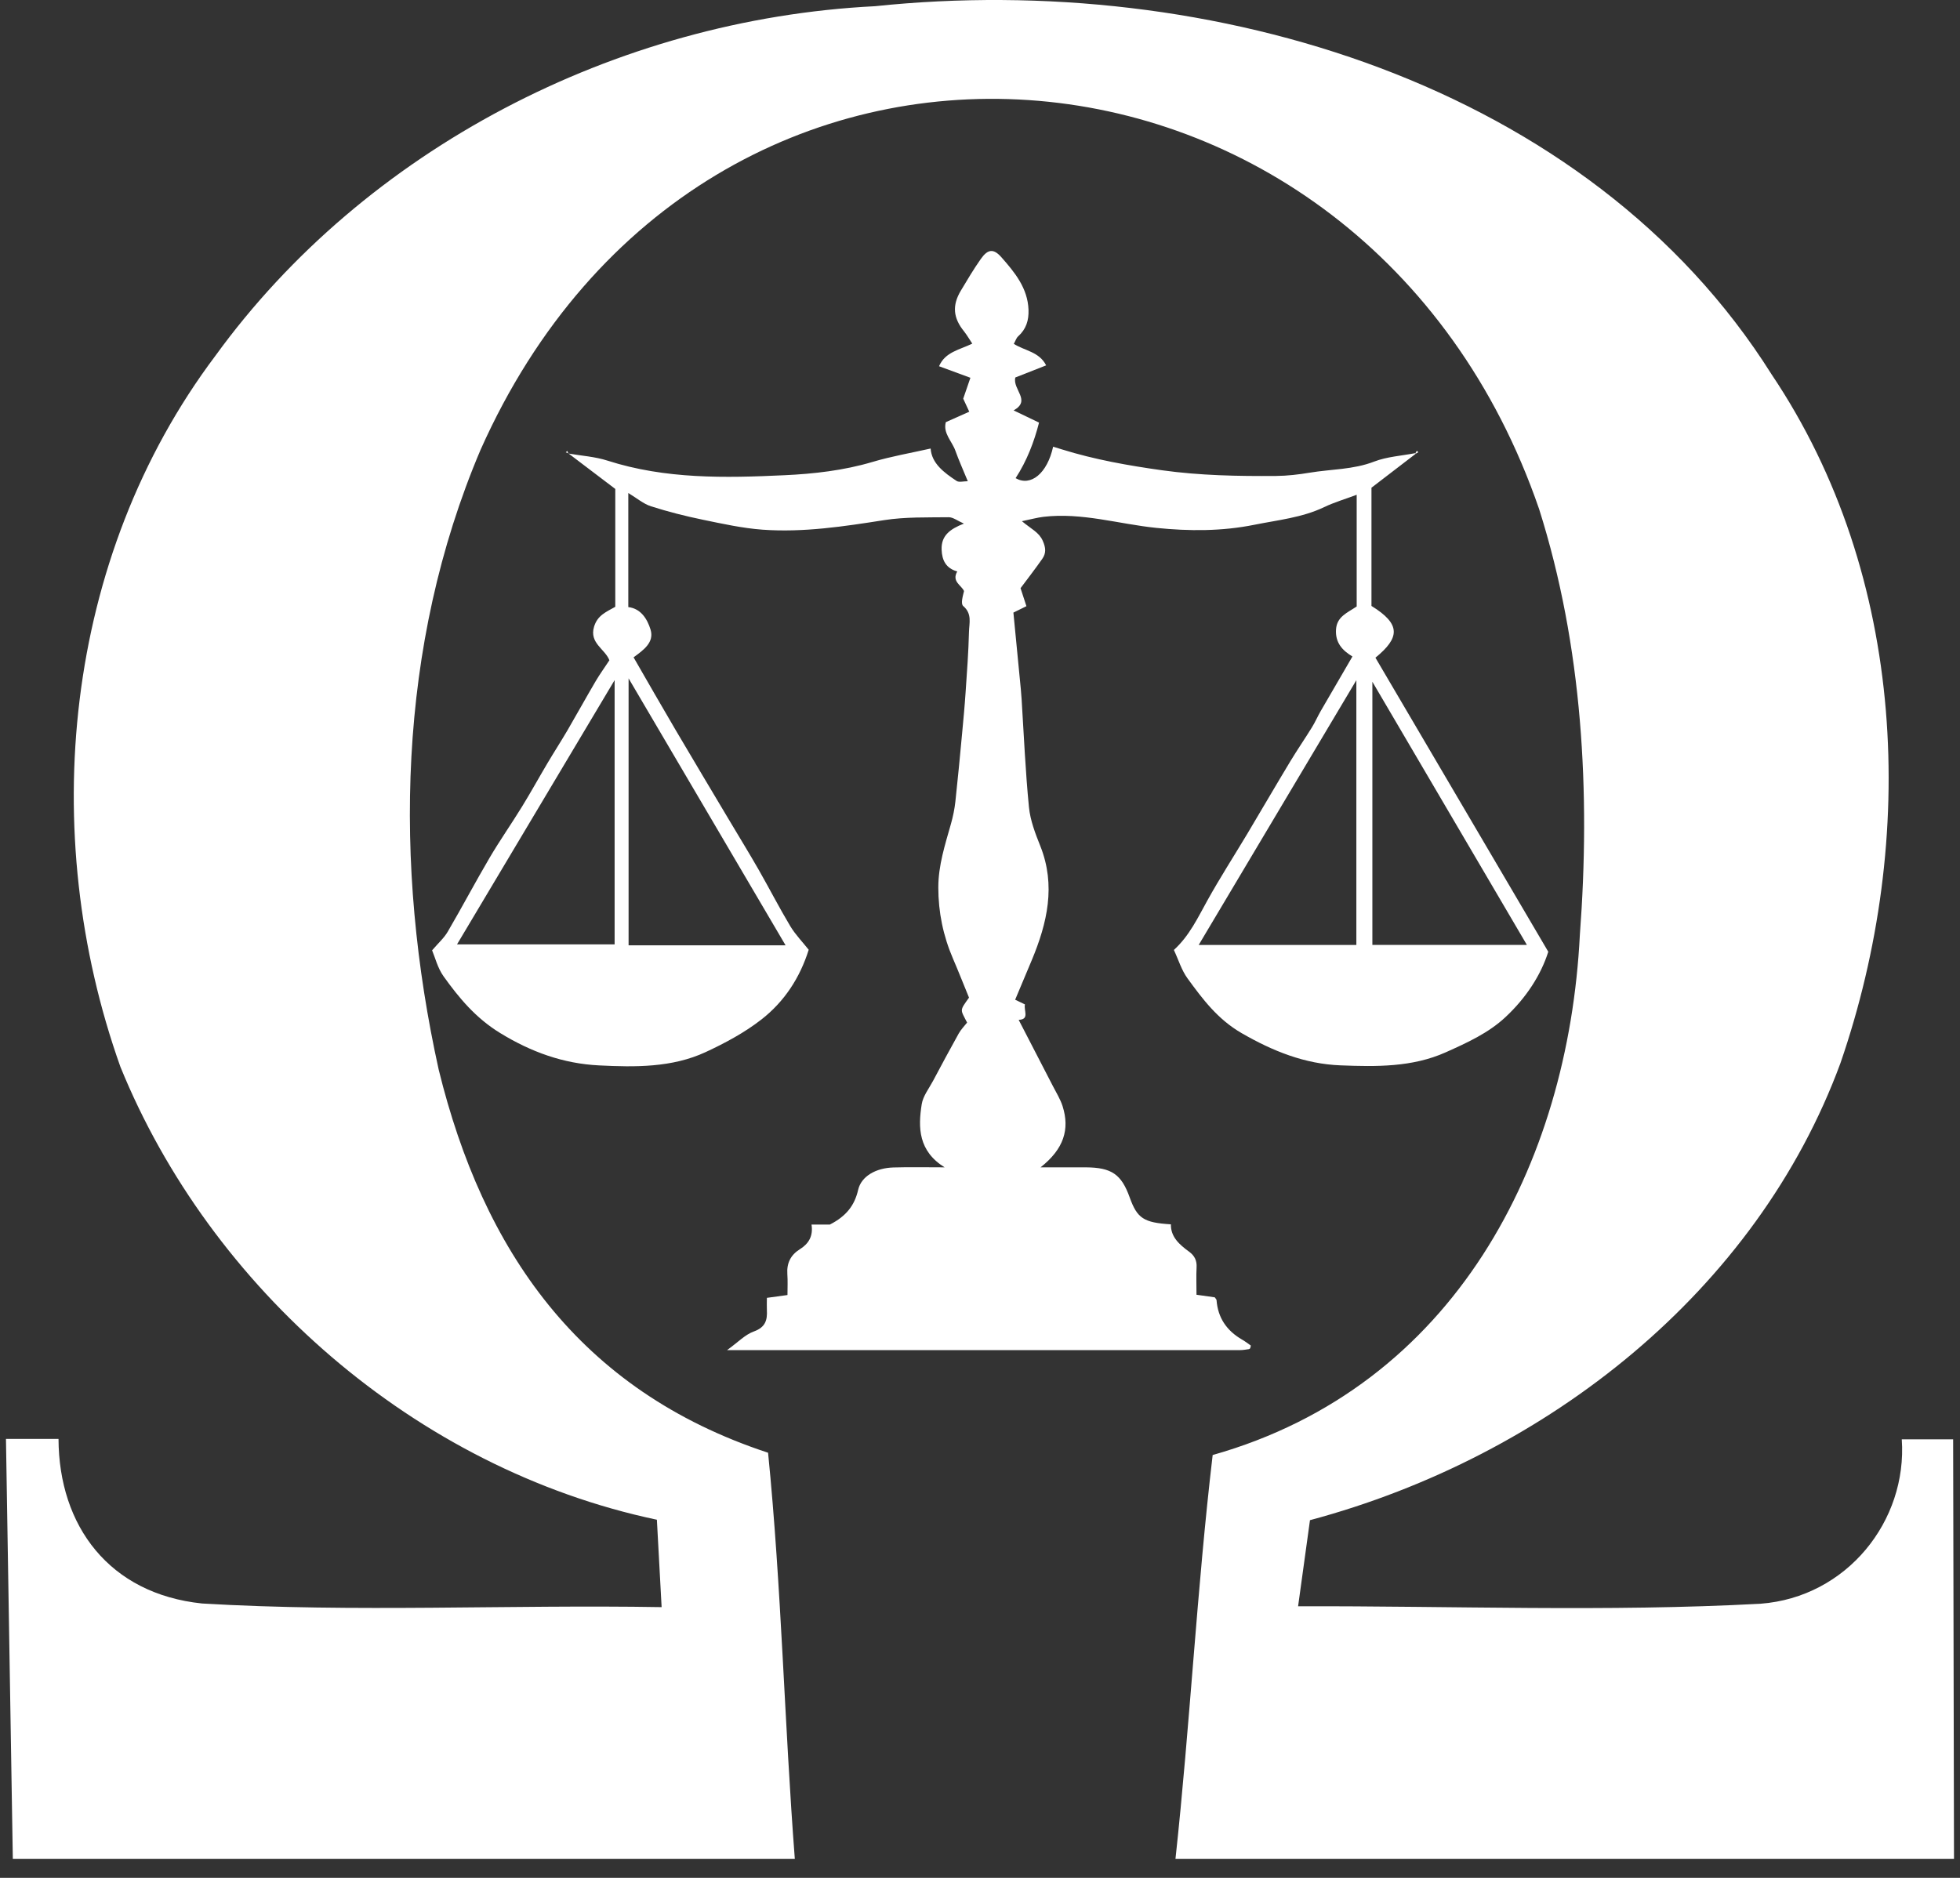
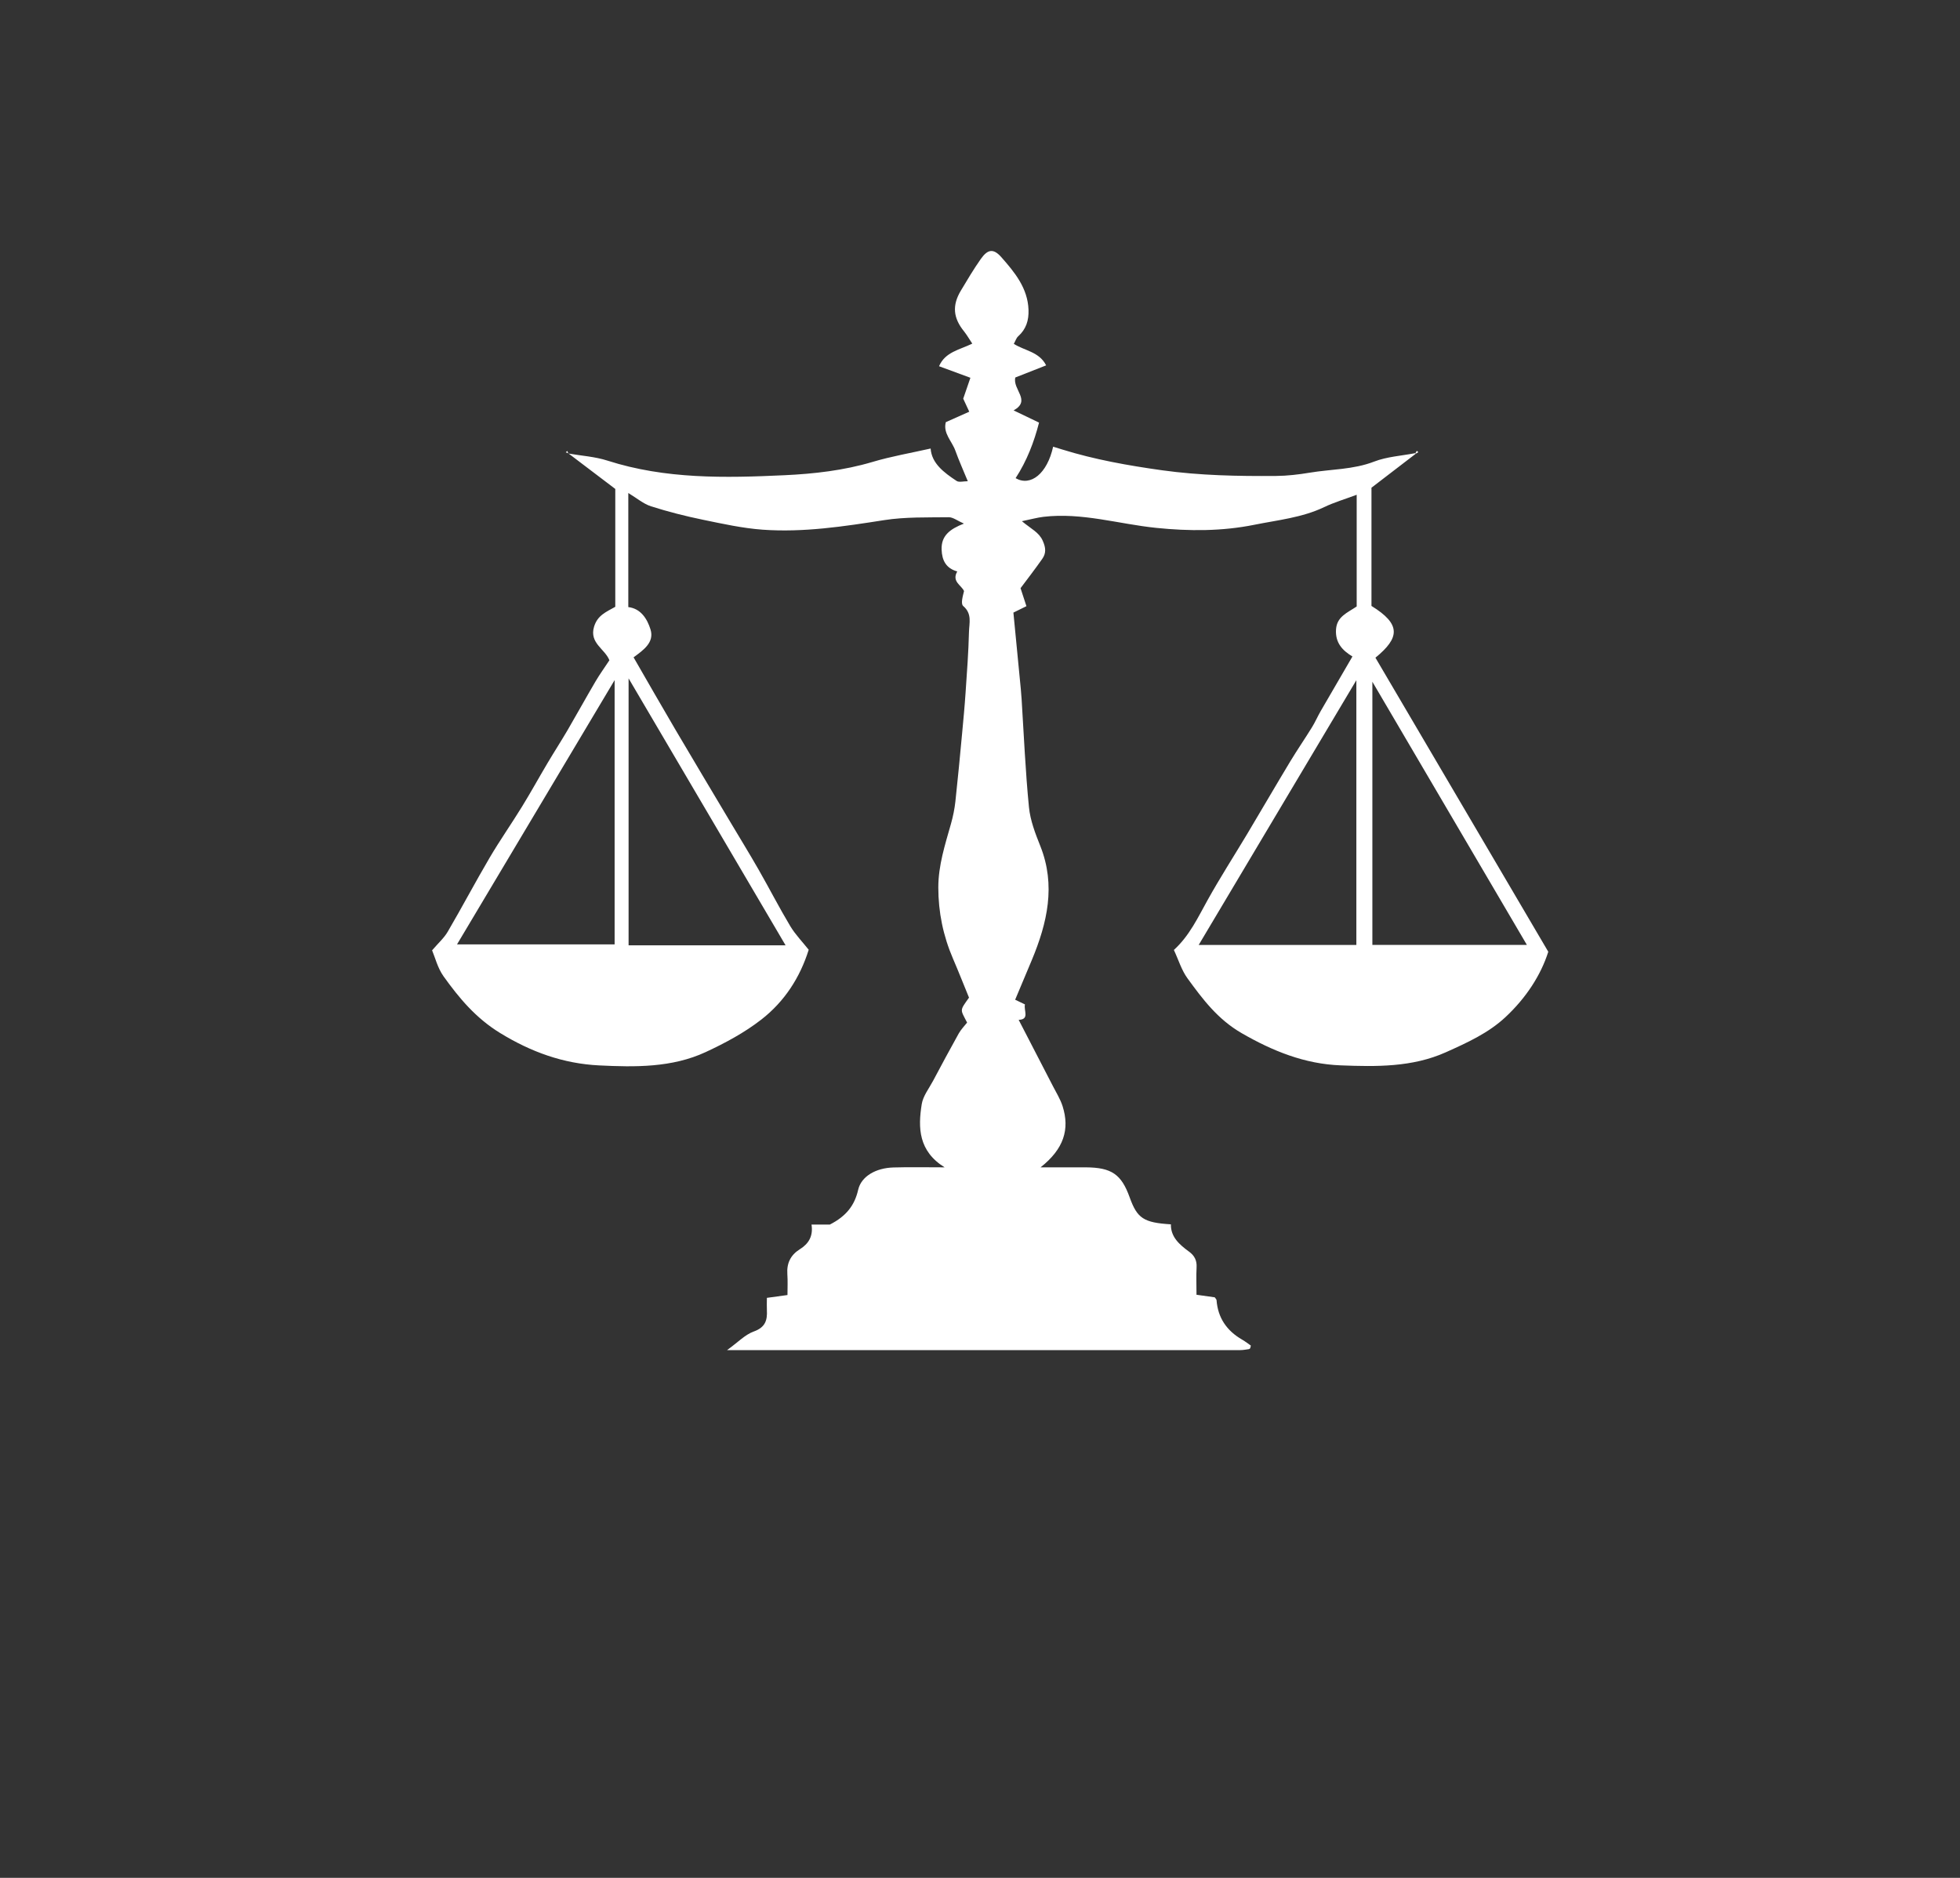
<svg xmlns="http://www.w3.org/2000/svg" width="48" height="46" viewBox="0 0 48 46" fill="none">
  <rect x="0" y="0" width="48" height="46" fill="#333333" stroke="none" />
  <g id="Icon">
-     <path id="Vector" d="M0.314 45.536H19.465C19.21 42.219 19.14 38.895 18.81 35.586C14.163 34.058 11.826 30.608 10.744 26.204C9.637 21.195 9.726 15.828 11.768 11.02C17.273 -1.338 33.418 0.045 37.693 12.471C38.759 15.839 38.952 19.418 38.69 22.907C38.408 28.501 35.629 33.964 29.698 35.642C29.313 38.908 29.143 42.254 28.787 45.536H47.853L47.832 35.258H46.574C46.714 37.258 45.227 39.126 43.113 39.285C39.357 39.488 35.559 39.336 31.79 39.347C31.889 38.629 31.984 37.942 32.081 37.238C37.91 35.675 43.024 31.607 45.073 26.04C46.965 20.55 46.705 14.114 43.388 9.174C38.906 2.044 29.631 -0.707 21.429 0.152C15.07 0.471 8.934 3.67 5.278 8.711C1.548 13.668 0.912 20.414 2.948 26.131C5.146 31.537 10.159 35.975 16.087 37.227C16.125 37.94 16.163 38.632 16.203 39.368C12.447 39.304 8.694 39.501 4.949 39.279C2.673 39.042 1.441 37.379 1.433 35.247H0.146L0.314 45.536Z" fill="white" />
    <path id="Vector_2" d="M34.674 11.113C34.331 11.376 33.989 11.64 33.587 11.947C33.587 12.365 33.587 12.864 33.587 13.362C33.587 13.86 33.587 14.359 33.587 14.843C34.315 15.292 34.282 15.622 33.684 16.111C35.084 18.494 36.486 20.88 37.917 23.314C37.736 23.886 37.374 24.444 36.87 24.914C36.45 25.307 35.926 25.544 35.404 25.778C34.583 26.145 33.704 26.13 32.834 26.097C31.953 26.064 31.169 25.747 30.408 25.308C29.82 24.968 29.452 24.474 29.082 23.966C28.935 23.765 28.862 23.513 28.748 23.27C29.13 22.922 29.336 22.475 29.575 22.046C29.879 21.499 30.219 20.971 30.541 20.433C30.895 19.84 31.242 19.242 31.599 18.65C31.768 18.37 31.955 18.099 32.127 17.82C32.208 17.69 32.268 17.549 32.345 17.416C32.599 16.976 32.855 16.538 33.121 16.081C32.871 15.932 32.697 15.74 32.719 15.417C32.741 15.104 32.992 15.013 33.225 14.856V12.12C32.946 12.225 32.677 12.303 32.427 12.423C31.887 12.681 31.292 12.739 30.718 12.855C29.929 13.014 29.128 13.014 28.317 12.931C27.397 12.837 26.495 12.549 25.554 12.66C25.403 12.678 25.254 12.72 25.026 12.767C25.255 12.958 25.444 13.038 25.536 13.245C25.614 13.419 25.622 13.552 25.524 13.691C25.338 13.956 25.139 14.212 24.993 14.408C25.049 14.582 25.092 14.711 25.137 14.849C25.017 14.908 24.937 14.948 24.818 15.006C24.88 15.633 24.94 16.259 25 16.885C25.008 16.965 25.014 17.046 25.019 17.126C25.075 18.008 25.112 18.893 25.199 19.773C25.231 20.096 25.354 20.417 25.477 20.724C25.861 21.689 25.648 22.606 25.27 23.515C25.139 23.831 25.006 24.146 24.861 24.489C24.927 24.52 25.005 24.558 25.101 24.604C25.065 24.751 25.223 24.972 24.947 24.982C25.225 25.52 25.505 26.059 25.783 26.6C25.867 26.764 25.968 26.925 26.023 27.098C26.202 27.664 26.053 28.146 25.483 28.595C25.92 28.595 26.256 28.594 26.592 28.595C27.222 28.599 27.463 28.765 27.666 29.332C27.85 29.844 28.007 29.95 28.675 29.991C28.669 30.301 28.885 30.489 29.122 30.662C29.255 30.759 29.314 30.88 29.304 31.044C29.293 31.259 29.302 31.474 29.302 31.716C29.46 31.738 29.606 31.759 29.749 31.779C29.766 31.805 29.791 31.827 29.793 31.849C29.825 32.272 30.034 32.594 30.422 32.817C30.5 32.862 30.569 32.917 30.633 32.961C30.622 33.003 30.622 33.018 30.615 33.029C30.608 33.038 30.594 33.047 30.581 33.049C30.513 33.058 30.444 33.072 30.375 33.072C26.22 33.072 22.064 33.072 17.806 33.072C18.074 32.879 18.246 32.693 18.46 32.616C18.746 32.514 18.794 32.336 18.781 32.093C18.776 32.001 18.781 31.907 18.781 31.792C18.948 31.769 19.093 31.749 19.285 31.723C19.285 31.551 19.294 31.379 19.282 31.208C19.264 30.945 19.36 30.744 19.588 30.601C19.804 30.466 19.918 30.28 19.874 29.997H20.322C20.728 29.79 20.929 29.525 21.016 29.146C21.091 28.816 21.448 28.61 21.881 28.598C22.273 28.586 22.665 28.595 23.133 28.595C22.49 28.193 22.481 27.624 22.573 27.047C22.605 26.848 22.75 26.665 22.85 26.477C23.056 26.089 23.264 25.702 23.478 25.318C23.533 25.219 23.617 25.135 23.684 25.049C23.516 24.719 23.495 24.768 23.731 24.438C23.6 24.119 23.475 23.8 23.339 23.484C23.098 22.925 22.979 22.344 22.979 21.739C22.979 21.199 23.144 20.692 23.289 20.18C23.339 20.002 23.377 19.819 23.397 19.636C23.458 19.079 23.51 18.521 23.562 17.964C23.593 17.631 23.625 17.297 23.647 16.963C23.681 16.468 23.718 15.974 23.73 15.479C23.735 15.265 23.812 15.035 23.589 14.845C23.524 14.79 23.578 14.604 23.609 14.478C23.543 14.333 23.301 14.245 23.443 13.998C23.166 13.92 23.07 13.727 23.06 13.465C23.047 13.125 23.259 12.961 23.606 12.826C23.449 12.758 23.34 12.668 23.233 12.67C22.706 12.677 22.171 12.66 21.653 12.741C20.665 12.896 19.677 13.047 18.675 12.975C18.184 12.939 17.696 12.831 17.212 12.731C16.784 12.643 16.36 12.535 15.945 12.403C15.757 12.343 15.597 12.203 15.387 12.077V14.871C15.694 14.908 15.85 15.159 15.931 15.419C16.029 15.735 15.761 15.922 15.516 16.102C15.862 16.702 16.198 17.291 16.543 17.877C16.98 18.621 17.424 19.36 17.865 20.102C18.103 20.502 18.347 20.899 18.578 21.302C18.841 21.762 19.083 22.235 19.355 22.689C19.48 22.896 19.655 23.075 19.805 23.265C19.591 23.949 19.209 24.536 18.646 24.974C18.236 25.294 17.759 25.55 17.281 25.772C16.457 26.154 15.556 26.142 14.671 26.098C13.795 26.055 13.005 25.769 12.247 25.304C11.649 24.937 11.243 24.447 10.862 23.915C10.718 23.713 10.656 23.455 10.582 23.279C10.73 23.106 10.875 22.978 10.966 22.821C11.316 22.222 11.64 21.608 11.992 21.009C12.242 20.584 12.527 20.178 12.786 19.756C13.001 19.407 13.199 19.046 13.409 18.692C13.568 18.424 13.738 18.161 13.896 17.892C14.129 17.492 14.352 17.087 14.586 16.689C14.688 16.516 14.806 16.353 14.924 16.174C14.817 15.896 14.428 15.754 14.548 15.353C14.632 15.072 14.844 14.991 15.068 14.864V11.977C14.665 11.671 14.292 11.389 13.92 11.106L13.917 11.109C14.239 11.165 14.573 11.185 14.879 11.284C16.295 11.739 17.759 11.709 19.21 11.641C19.928 11.608 20.664 11.525 21.369 11.315C21.826 11.179 22.299 11.098 22.791 10.987C22.816 11.35 23.116 11.576 23.429 11.782C23.487 11.82 23.596 11.788 23.701 11.788C23.587 11.51 23.481 11.276 23.395 11.035C23.311 10.804 23.09 10.611 23.163 10.341C23.362 10.253 23.546 10.17 23.737 10.085C23.677 9.955 23.626 9.847 23.589 9.766C23.648 9.592 23.702 9.438 23.765 9.254C23.474 9.147 23.236 9.06 22.997 8.971C23.148 8.62 23.5 8.57 23.811 8.417C23.736 8.306 23.68 8.206 23.609 8.117C23.343 7.789 23.314 7.483 23.53 7.121C23.688 6.857 23.845 6.591 24.023 6.339C24.191 6.102 24.331 6.083 24.522 6.299C24.851 6.672 25.169 7.058 25.188 7.588C25.197 7.846 25.132 8.062 24.933 8.24C24.888 8.281 24.869 8.35 24.828 8.423C25.095 8.593 25.451 8.616 25.62 8.95C25.357 9.054 25.109 9.152 24.865 9.247C24.793 9.543 25.262 9.81 24.823 10.053C25.043 10.159 25.223 10.245 25.446 10.352C25.325 10.825 25.149 11.287 24.872 11.713C25.242 11.926 25.647 11.598 25.791 10.942C25.866 10.966 25.937 10.988 26.008 11.009C26.808 11.258 27.626 11.403 28.46 11.52C29.391 11.649 30.316 11.666 31.247 11.659C31.523 11.657 31.8 11.624 32.072 11.579C32.599 11.491 33.139 11.506 33.653 11.307C33.966 11.186 34.32 11.166 34.656 11.101L34.669 11.113H34.674ZM11.192 23.134H15.052V16.66C13.753 18.838 12.478 20.977 11.192 23.134ZM19.239 23.157C17.955 20.973 16.686 18.814 15.394 16.617V23.157H19.239ZM33.217 16.662C31.916 18.845 30.639 20.992 29.356 23.147H33.217V16.662ZM37.393 23.146C36.124 20.985 34.868 18.845 33.609 16.7V23.146H37.393Z" fill="white" />
    <path id="Vector_3" d="M34.662 11.101C34.673 11.082 34.686 11.062 34.698 11.043C34.709 11.055 34.722 11.066 34.734 11.078C34.714 11.09 34.694 11.102 34.673 11.113L34.662 11.102V11.101Z" fill="white" />
    <path id="Vector_4" d="M13.923 11.106C13.901 11.097 13.879 11.088 13.856 11.08L13.893 11.046C13.902 11.067 13.911 11.088 13.919 11.11L13.923 11.107V11.106Z" fill="white" />
  </g>
</svg>